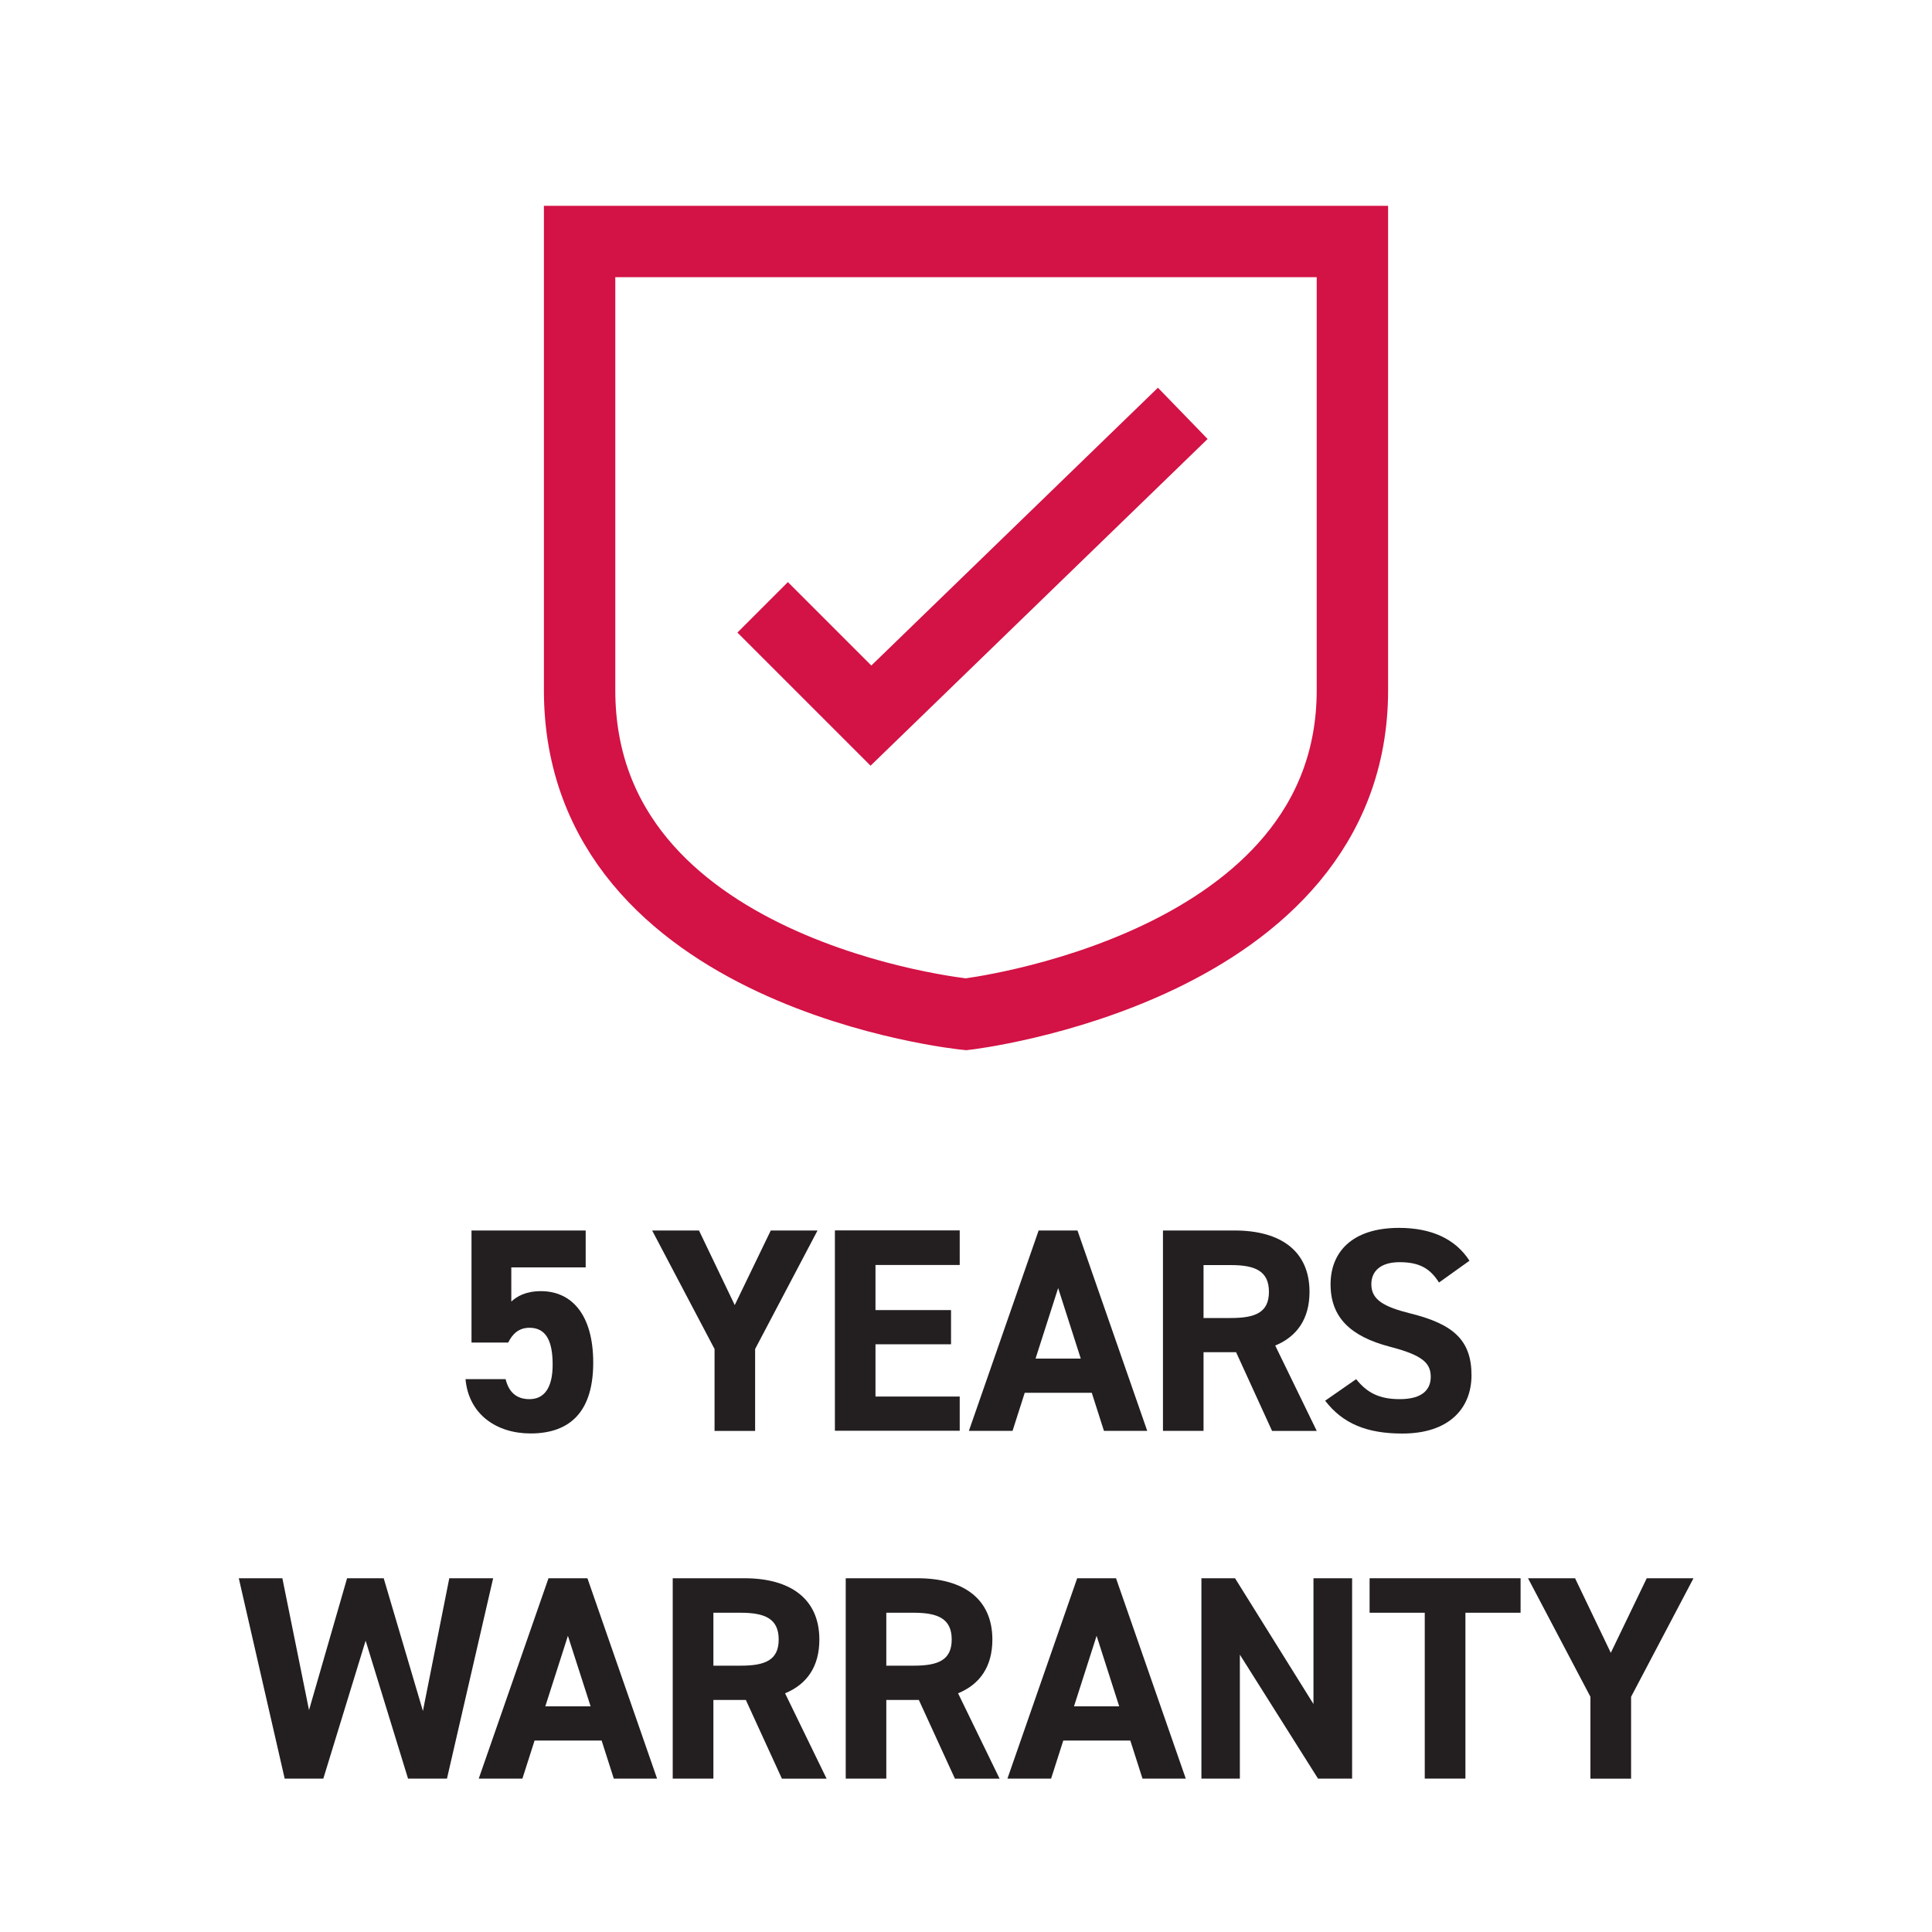
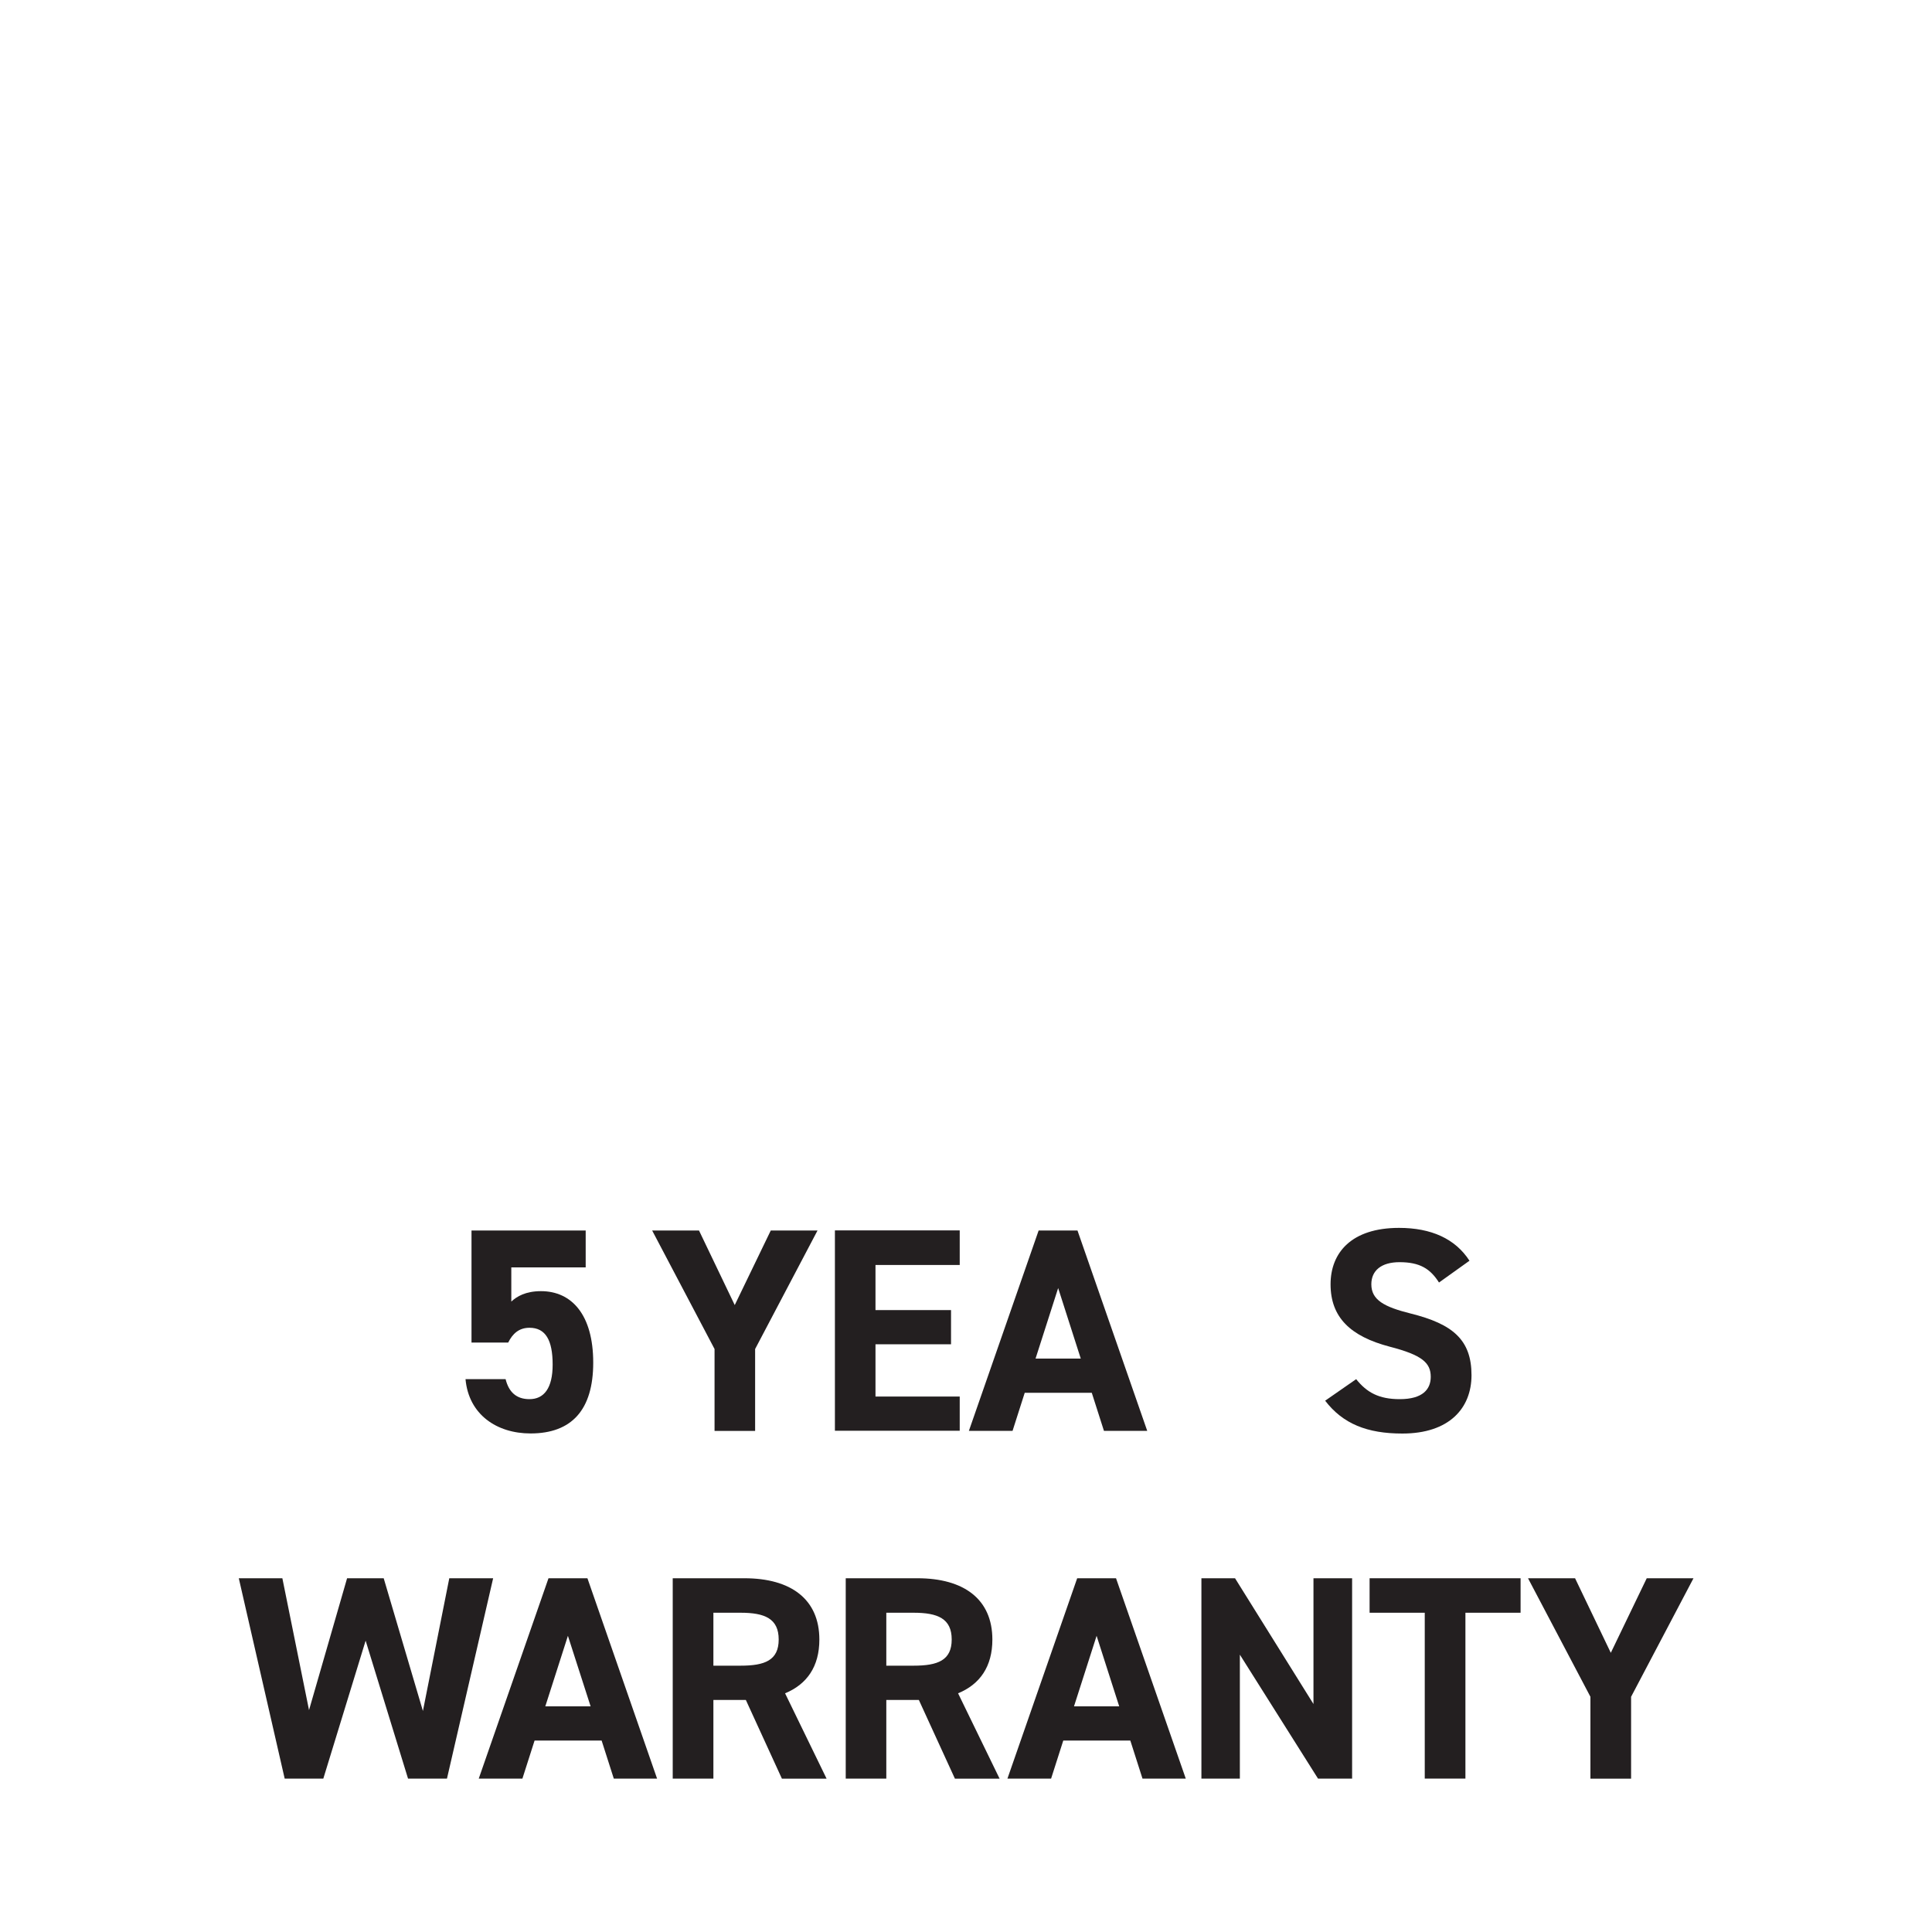
<svg xmlns="http://www.w3.org/2000/svg" version="1.1" viewBox="0 0 20 20">
  <defs>
    <style>
      .cls-1 {
        fill: #231f20;
      }

      .cls-2 {
        fill: none;
        stroke: #d31245;
        stroke-miterlimit: 10;
        stroke-width: .739px;
      }
    </style>
  </defs>
  <g>
    <g id="Layer_1">
      <g>
-         <polyline class="cls-2" points="12.244 4.279 9.016 7.408 7.895 6.287" />
-         <path class="cls-2" d="M10,10.5s-4-.398-4-3.355V2.5h8v4.645c0,2.891-4,3.355-4,3.355Z" />
-       </g>
+         </g>
      <g>
        <path class="cls-1" d="M5.26,13.898h-.379v-1.16h1.182v.382h-.77v.354c.057-.054.15-.108.307-.108.318,0,.541.244.541.74,0,.489-.223.733-.649.733-.349,0-.64-.195-.673-.562h.415c.033.133.111.207.247.207.15,0,.24-.113.24-.357,0-.252-.072-.382-.24-.382-.108,0-.175.061-.22.153Z" />
        <path class="cls-1" d="M7.236,12.738l.37.772.373-.772h.484l-.646,1.227v.848h-.42v-.848l-.646-1.227h.487Z" />
        <path class="cls-1" d="M9.935,12.738v.357h-.872v.467h.782v.354h-.782v.541h.872v.354h-1.292v-2.074h1.292Z" />
        <path class="cls-1" d="M10.03,14.812l.722-2.074h.402l.722,2.074h-.448l-.126-.394h-.694l-.126.394h-.451ZM10.719,14.064h.469l-.234-.73-.234.73Z" />
-         <path class="cls-1" d="M13.168,14.812l-.372-.814h-.337v.814h-.42v-2.074h.742c.478,0,.775.214.775.635,0,.279-.129.463-.355.556l.43.884h-.463ZM12.742,13.644c.249,0,.394-.055.394-.271,0-.217-.145-.277-.394-.277h-.283v.548h.283Z" />
        <path class="cls-1" d="M14.896,13.276c-.09-.142-.198-.21-.408-.21-.189,0-.292.087-.292.229,0,.162.132.234.409.303.433.108.628.271.628.638,0,.34-.229.604-.716.604-.363,0-.615-.1-.799-.34l.321-.223c.111.139.237.207.451.207.24,0,.321-.104.321-.231,0-.144-.087-.225-.424-.312-.408-.107-.613-.304-.613-.646,0-.328.217-.584.709-.584.331,0,.581.111.729.34l-.316.226Z" />
        <path class="cls-1" d="M3.347,18.412h-.4l-.475-2.074h.451l.276,1.365.394-1.365h.379l.406,1.374.273-1.374h.454l-.478,2.074h-.403l-.439-1.428-.438,1.428Z" />
        <path class="cls-1" d="M4.956,18.412l.722-2.074h.403l.721,2.074h-.448l-.126-.394h-.694l-.126.394h-.451ZM5.645,17.664h.469l-.235-.73-.234.73Z" />
        <path class="cls-1" d="M8.094,18.412l-.373-.814h-.336v.814h-.421v-2.074h.742c.478,0,.776.214.776.635,0,.279-.129.463-.355.556l.43.884h-.463ZM7.667,17.243c.25,0,.394-.055.394-.271,0-.217-.145-.277-.394-.277h-.282v.548h.282Z" />
        <path class="cls-1" d="M9.885,18.412l-.373-.814h-.337v.814h-.42v-2.074h.742c.478,0,.776.214.776.635,0,.279-.129.463-.355.556l.43.884h-.463ZM9.458,17.243c.25,0,.394-.055.394-.271,0-.217-.145-.277-.394-.277h-.283v.548h.283Z" />
        <path class="cls-1" d="M10.429,18.412l.722-2.074h.402l.722,2.074h-.448l-.126-.394h-.694l-.126.394h-.451ZM11.117,17.664h.469l-.234-.73-.234.73Z" />
        <path class="cls-1" d="M13.997,16.338v2.074h-.353l-.809-1.283v1.283h-.398v-2.074h.348l.812,1.302v-1.302h.399Z" />
        <path class="cls-1" d="M15.741,16.338v.357h-.571v1.717h-.421v-1.717h-.571v-.357h1.563Z" />
        <path class="cls-1" d="M16.305,16.338l.37.772.372-.772h.484l-.646,1.227v.848h-.421v-.848l-.646-1.227h.487Z" />
      </g>
    </g>
  </g>
</svg>